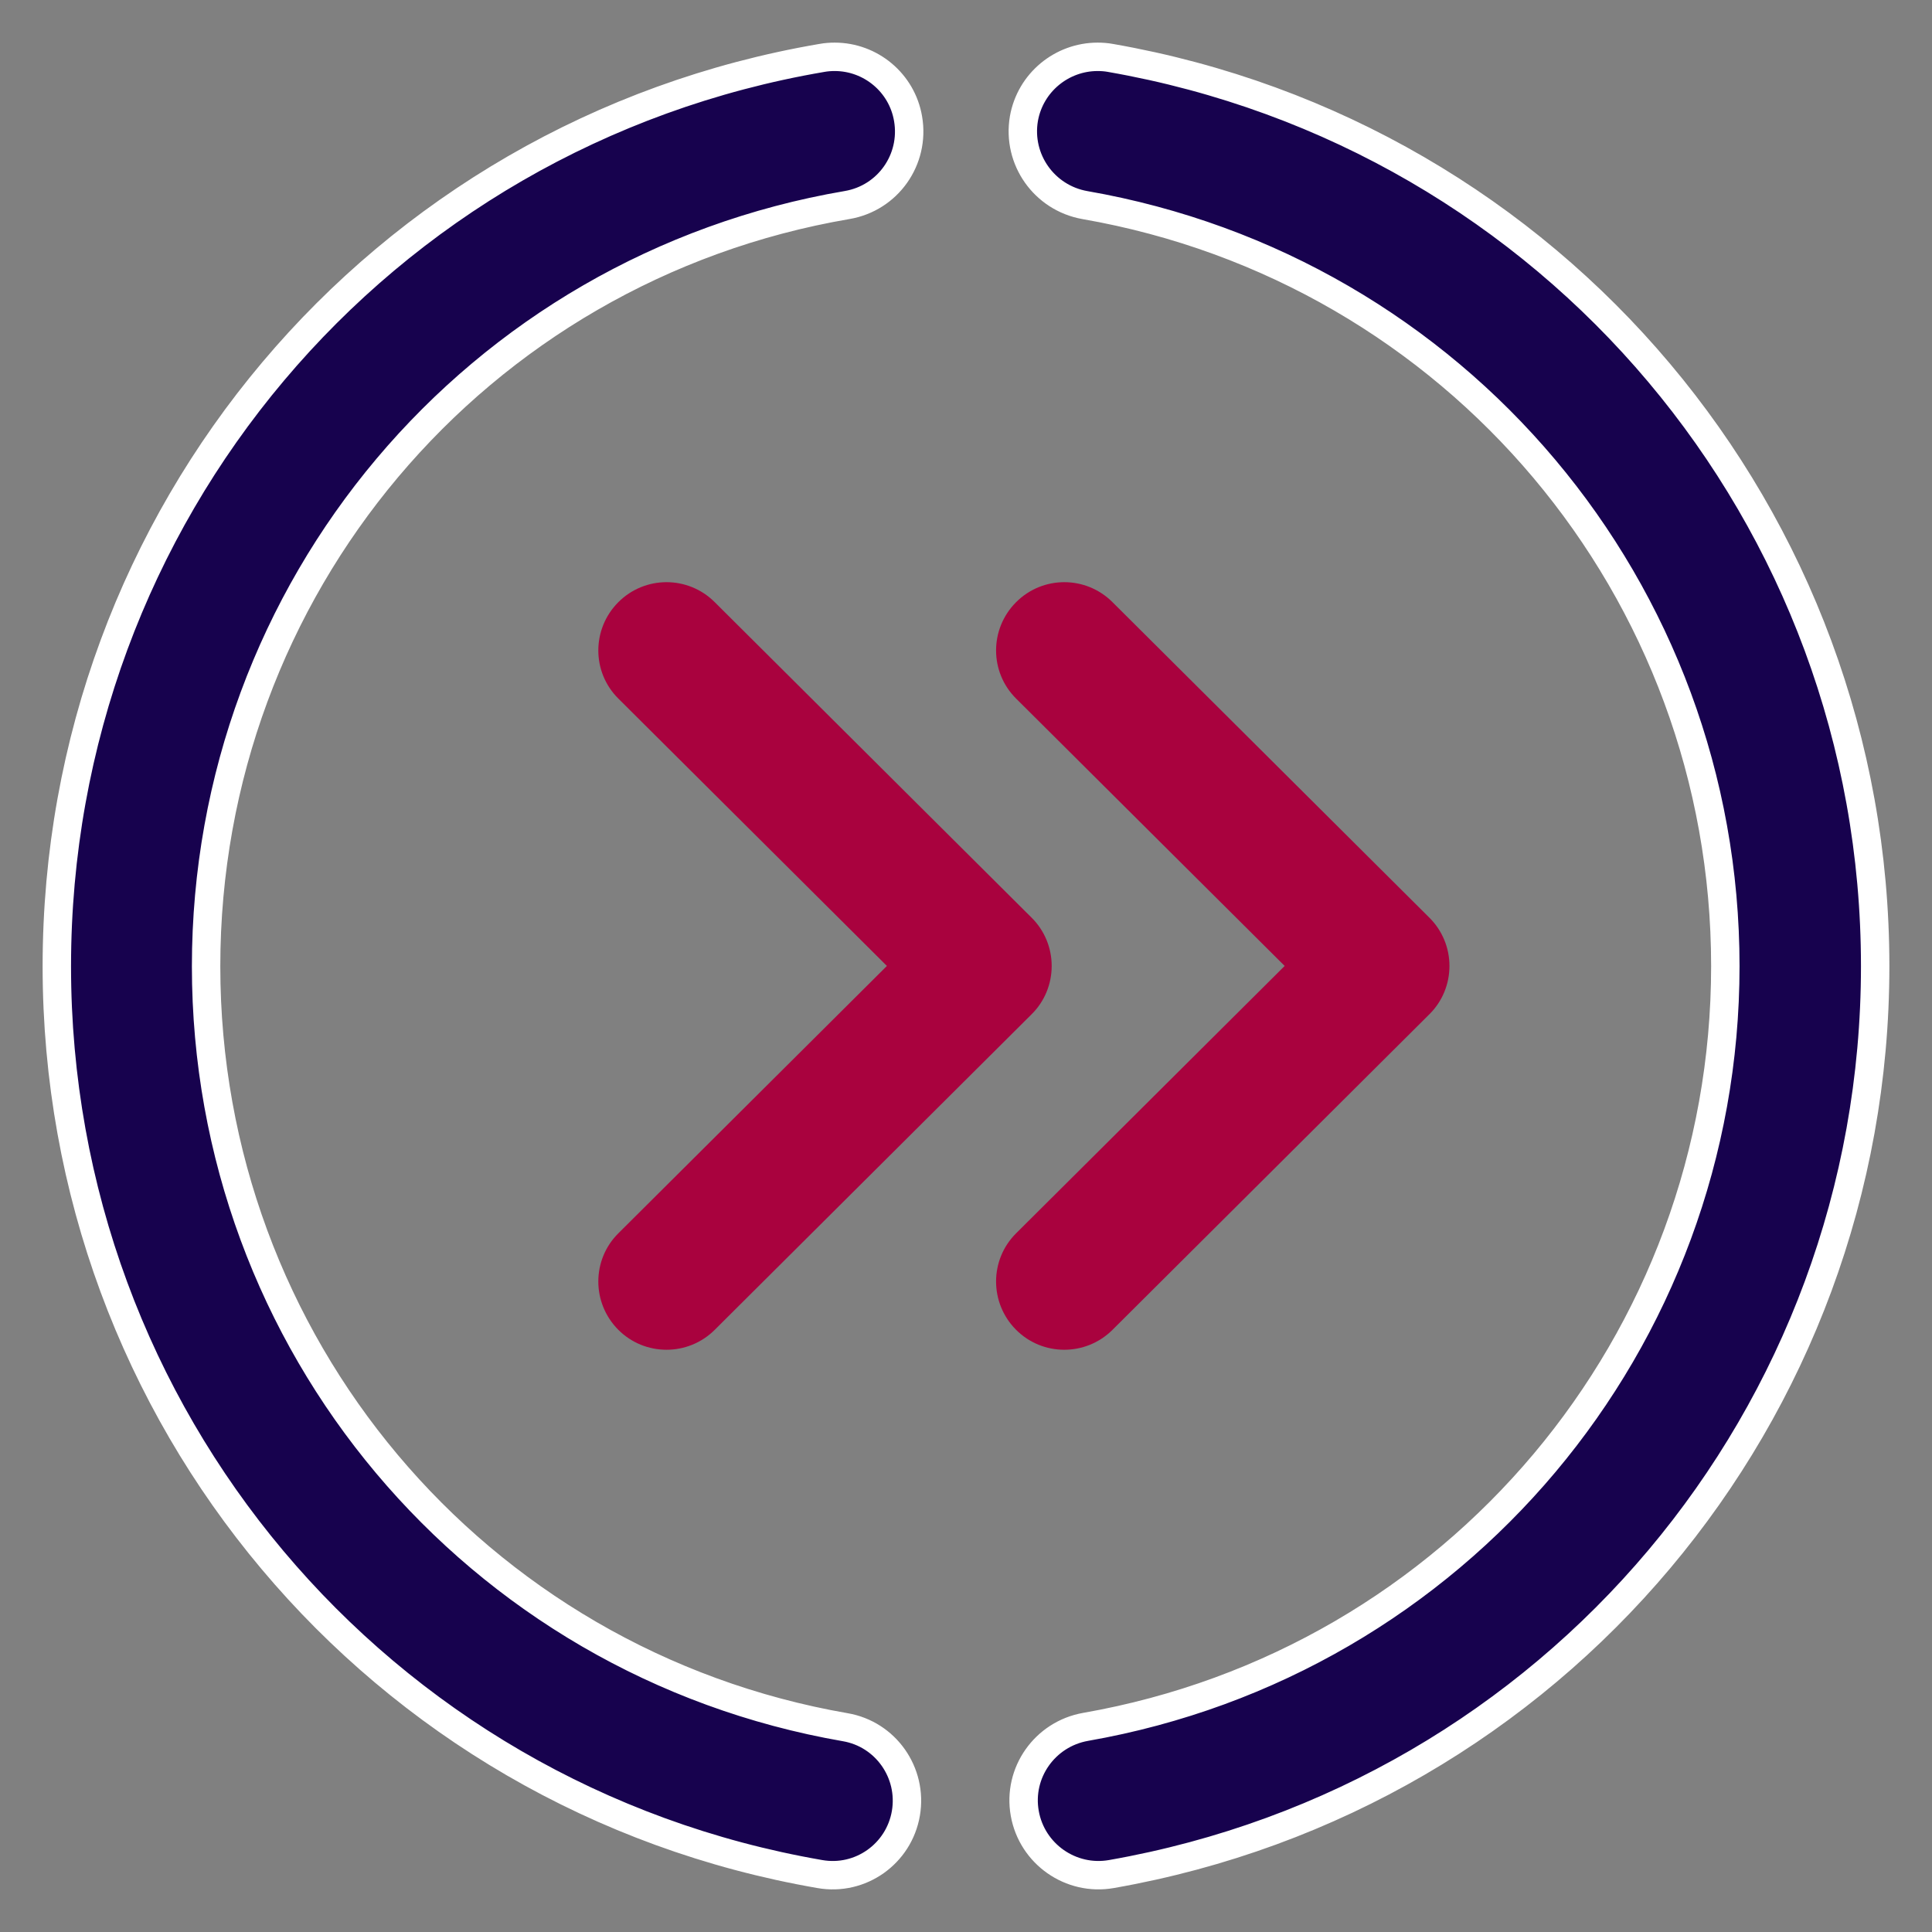
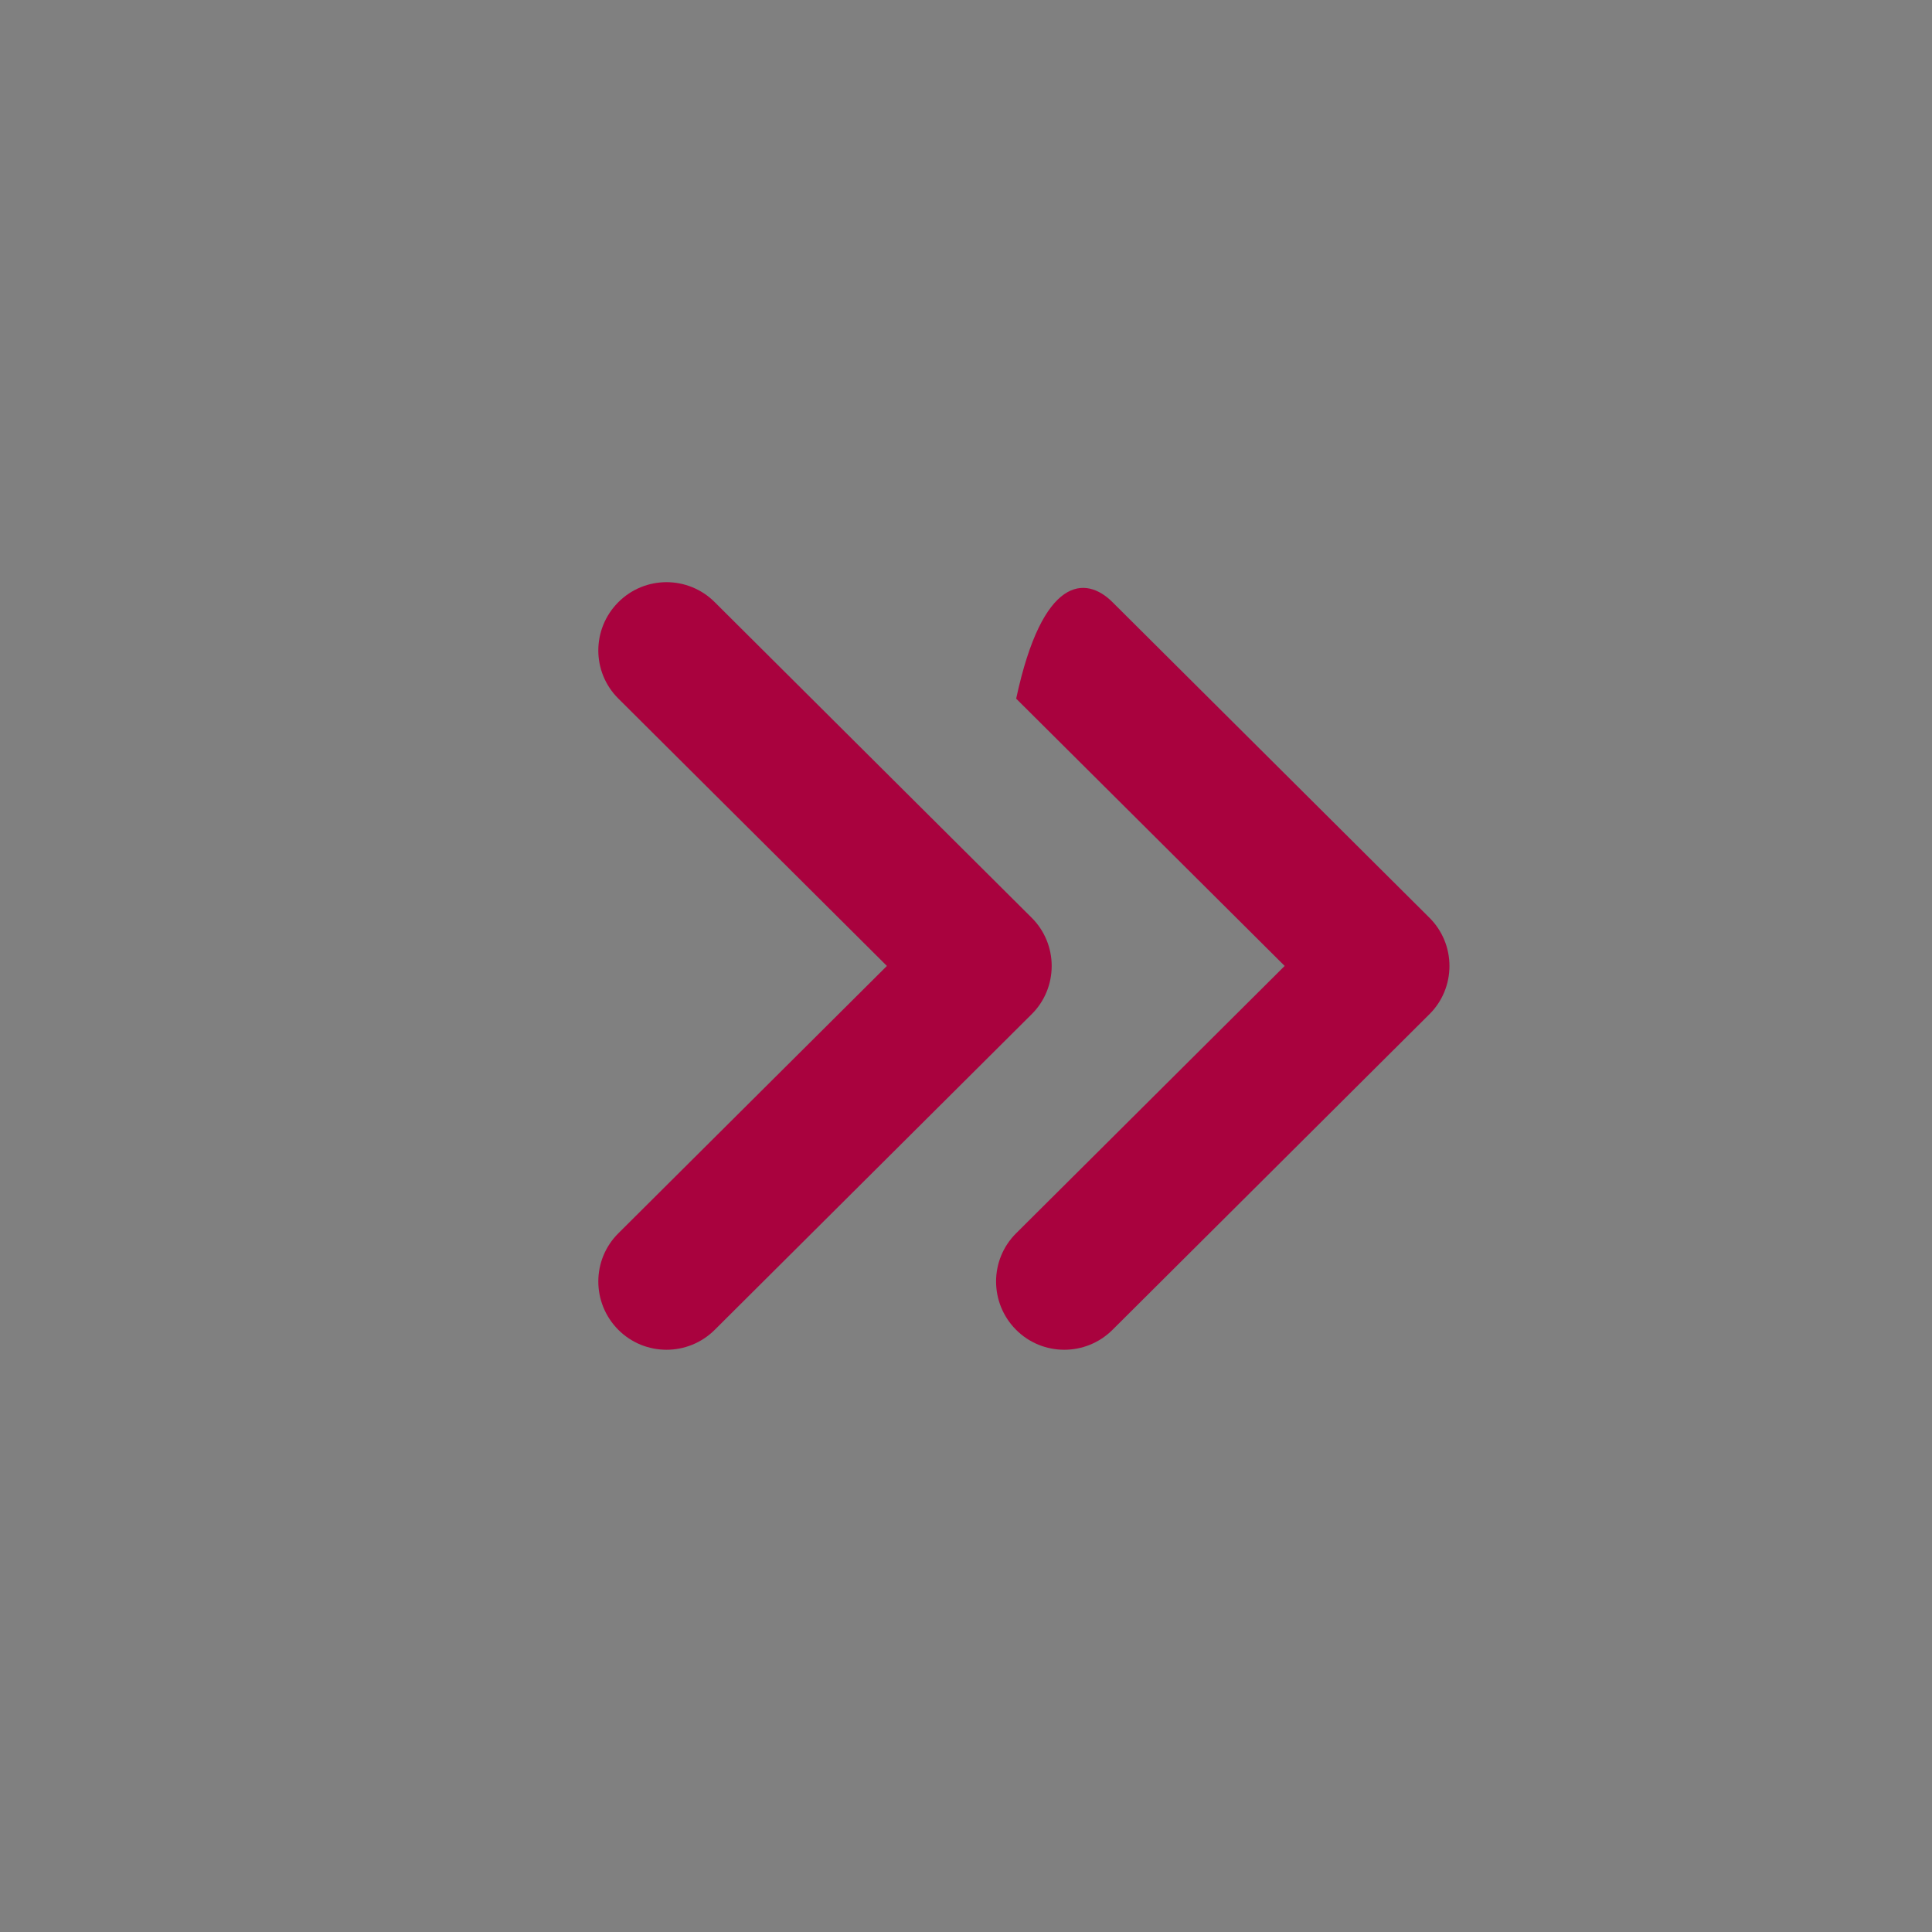
<svg xmlns="http://www.w3.org/2000/svg" width="34px" height="34px" viewBox="0 0 34 34" version="1.1">
  <rect x="0" y="0" width="34" height="34" fill="#808080" stroke="none" />
  <title>Arrow - Left Circle</title>
  <g id="live" stroke="none" stroke-width="1" fill="none" fill-rule="evenodd">
    <g id="homepage-option-2" transform="translate(-323, -681)" fill-rule="nonzero">
      <g id="unifying-impact-section" transform="translate(180, 492)">
        <g id="benefits" transform="translate(0, 190)">
          <g id="Arrow---Left-Circle" transform="translate(160, 16) rotate(-180) translate(-160, -16) translate(144, 0)">
            <path d="M17.632,19.637 C17.857,19.864 18.163,19.99 18.481,19.99 C18.801,19.99 19.107,19.864 19.331,19.637 L24.886,14.059 C25.353,13.589 25.352,12.829 24.883,12.362 C24.412,11.894 23.652,11.894 23.185,12.365 L18.481,17.09 L13.777,12.365 C13.31,11.894 12.552,11.894 12.081,12.362 C11.611,12.829 11.609,13.589 12.078,14.059 L17.632,19.637 Z" id="Fill-1" fill="#A9023E" transform="translate(18.481, 16.001) scale(1, -1) rotate(90) translate(-18.481, -16.001) " />
-             <path d="M10.632,19.637 C10.857,19.864 11.163,19.99 11.481,19.99 C11.801,19.99 12.107,19.864 12.331,19.637 L17.886,14.059 C18.353,13.589 18.352,12.829 17.883,12.362 C17.412,11.894 16.652,11.894 16.185,12.365 L11.481,17.09 L6.777,12.365 C6.31,11.894 5.552,11.894 5.081,12.362 C4.611,12.829 4.609,13.589 5.078,14.059 L10.632,19.637 Z" id="Fill-1" fill="#A9023E" transform="translate(11.481, 16.001) scale(1, -1) rotate(90) translate(-11.481, -16.001) " />
-             <path d="M14.966,1.088 C15.093,1.801 14.614,2.483 13.895,2.61 C7.373,3.751 2.637,9.385 2.637,15.998 C2.637,22.621 7.378,28.254 13.909,29.391 C14.624,29.518 15.103,30.195 14.981,30.912 C14.868,31.551 14.311,32 13.684,32 C13.611,32 13.533,31.995 13.454,31.98 C5.661,30.62 0,23.899 0,15.998 C0,8.102 5.651,1.386 13.44,0.02 C14.154,-0.106 14.839,0.372 14.966,1.088 Z M17.058,1.088 C17.18,0.376 17.857,-0.107 18.574,0.02 C26.352,1.366 32,8.083 32,15.995 C32,23.927 26.337,30.65 18.535,31.981 C18.457,31.995 18.384,32 18.31,32 C17.682,32 17.126,31.547 17.019,30.908 C16.897,30.191 17.375,29.514 18.091,29.392 C24.626,28.276 29.373,22.64 29.373,15.995 C29.373,9.366 24.641,3.735 18.125,2.604 C17.414,2.482 16.936,1.804 17.058,1.088 Z" id="Combined-Shape" stroke="#FFFFFF" stroke-width="0.5" fill="#17024E" />
+             <path d="M10.632,19.637 C10.857,19.864 11.163,19.99 11.481,19.99 C11.801,19.99 12.107,19.864 12.331,19.637 L17.886,14.059 C18.353,13.589 18.352,12.829 17.883,12.362 C17.412,11.894 16.652,11.894 16.185,12.365 L11.481,17.09 L6.777,12.365 C4.611,12.829 4.609,13.589 5.078,14.059 L10.632,19.637 Z" id="Fill-1" fill="#A9023E" transform="translate(11.481, 16.001) scale(1, -1) rotate(90) translate(-11.481, -16.001) " />
          </g>
        </g>
      </g>
    </g>
  </g>
</svg>